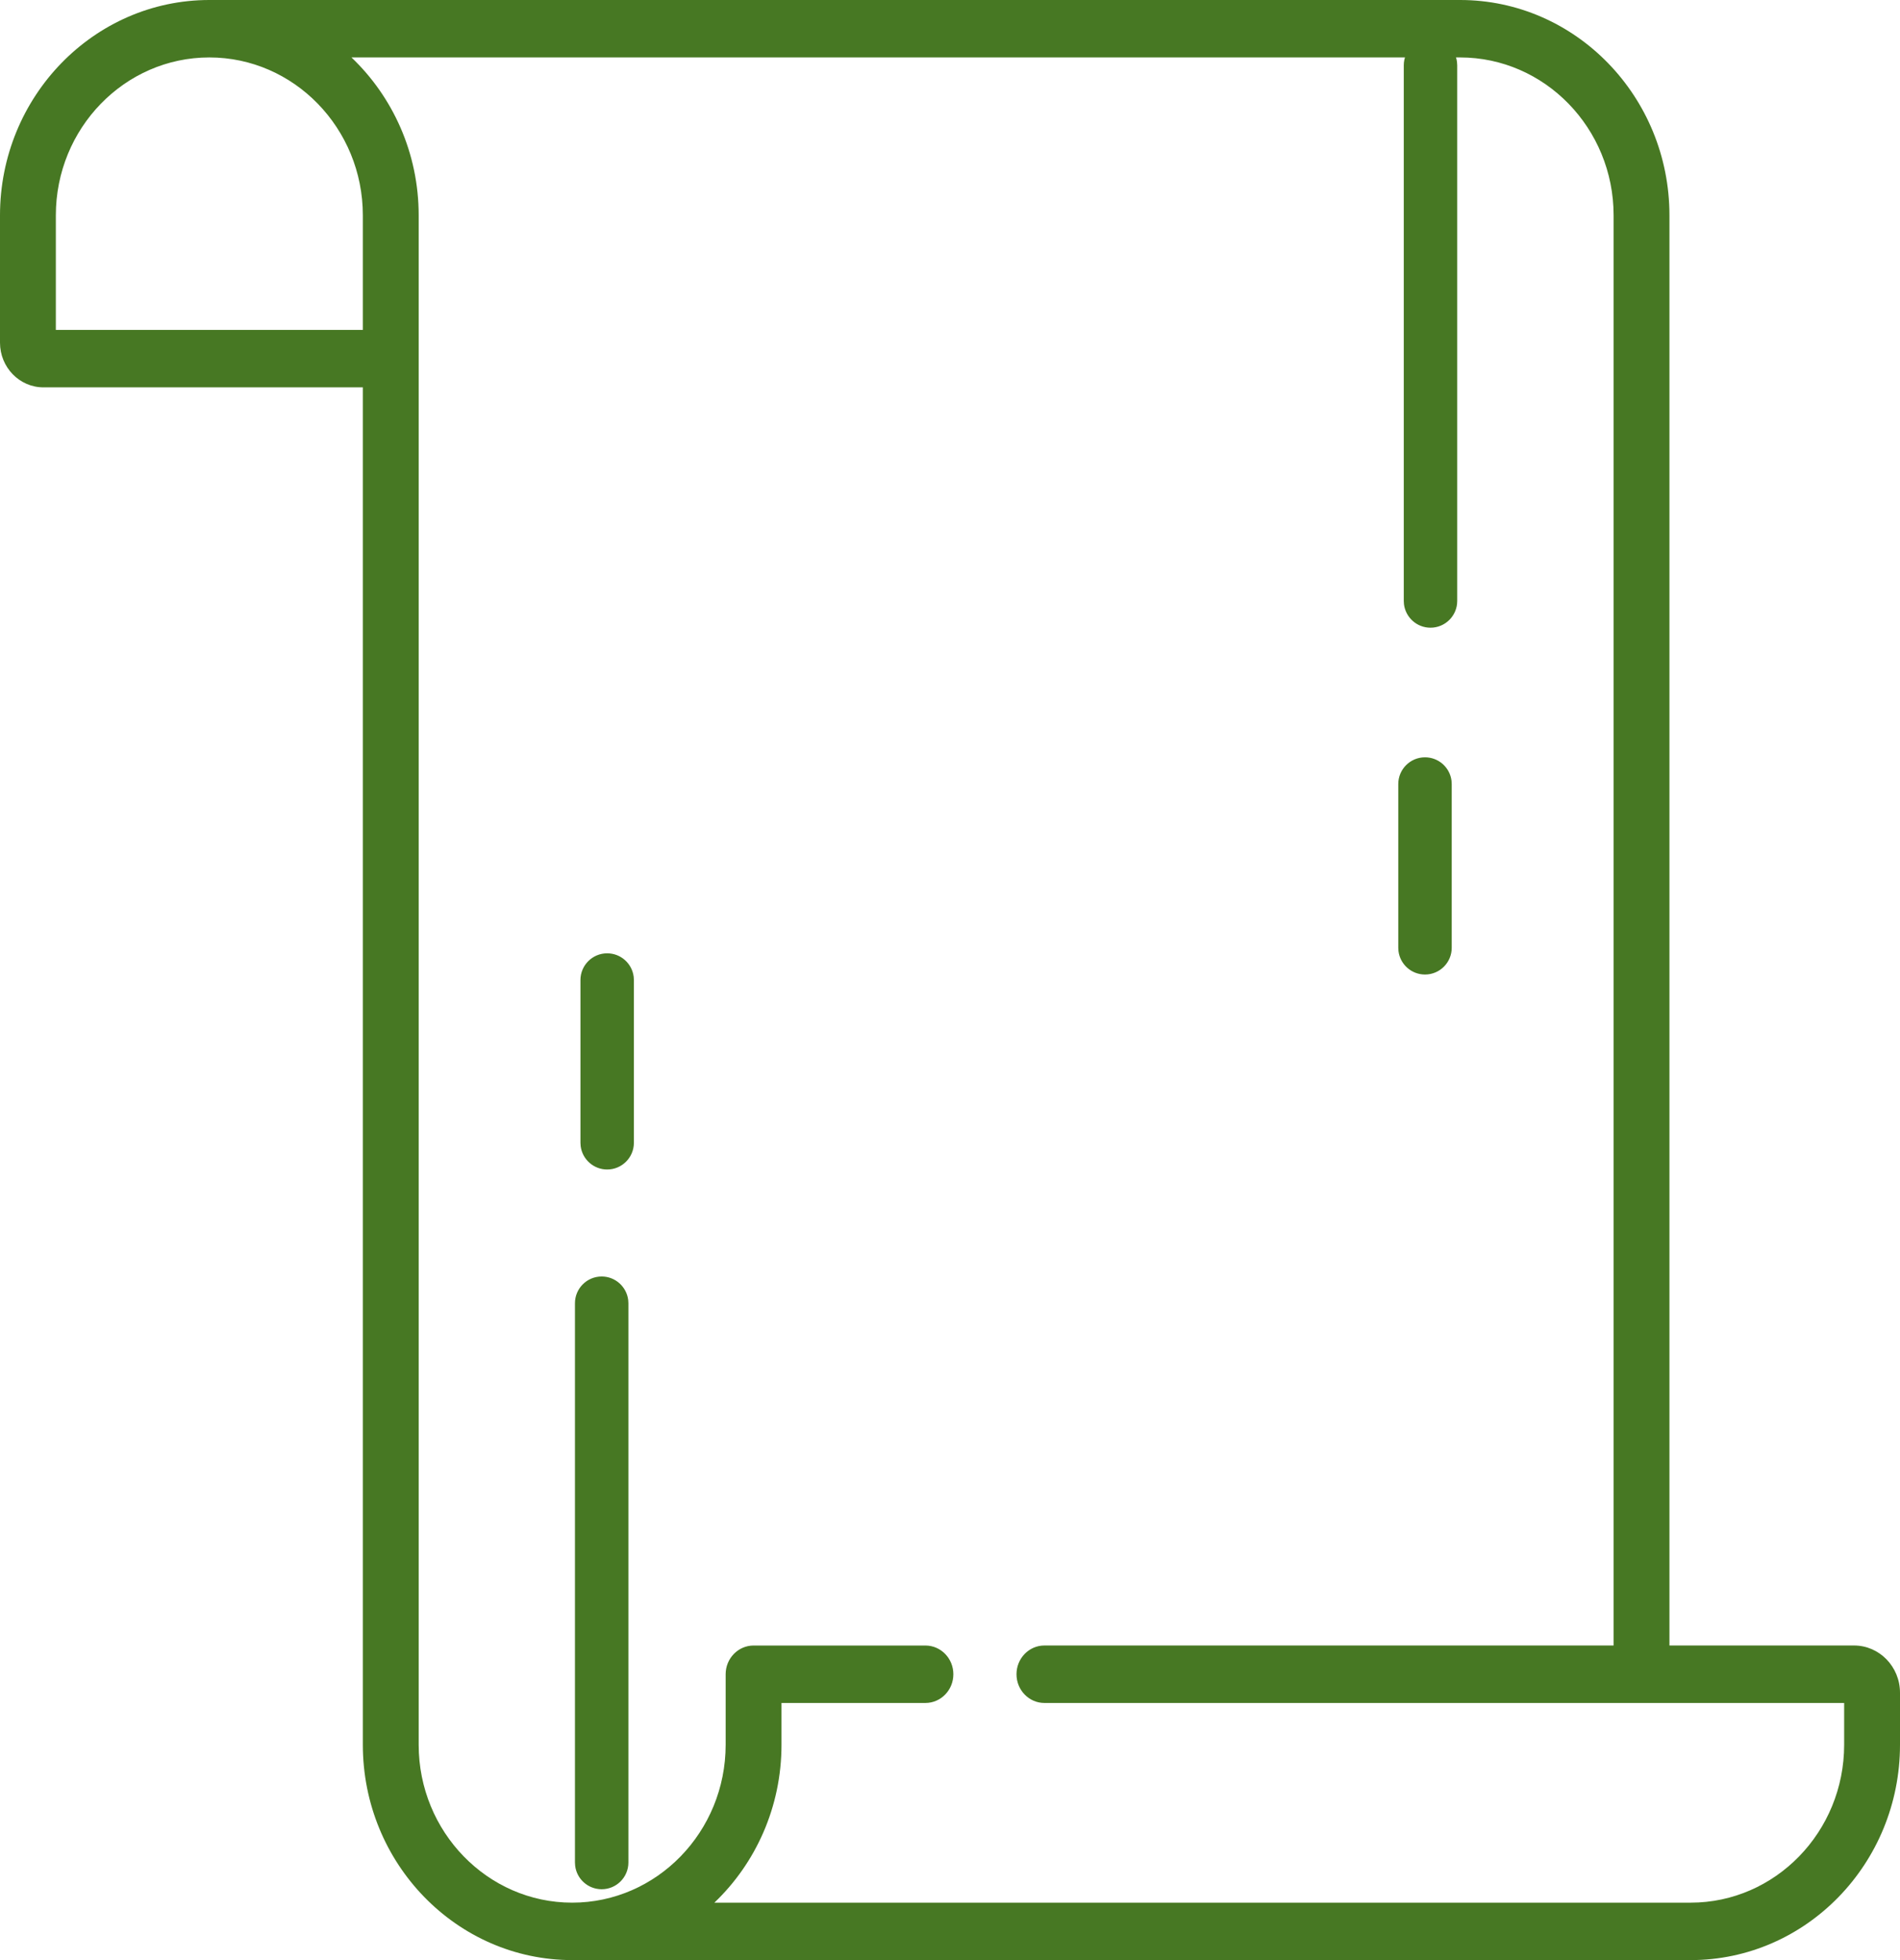
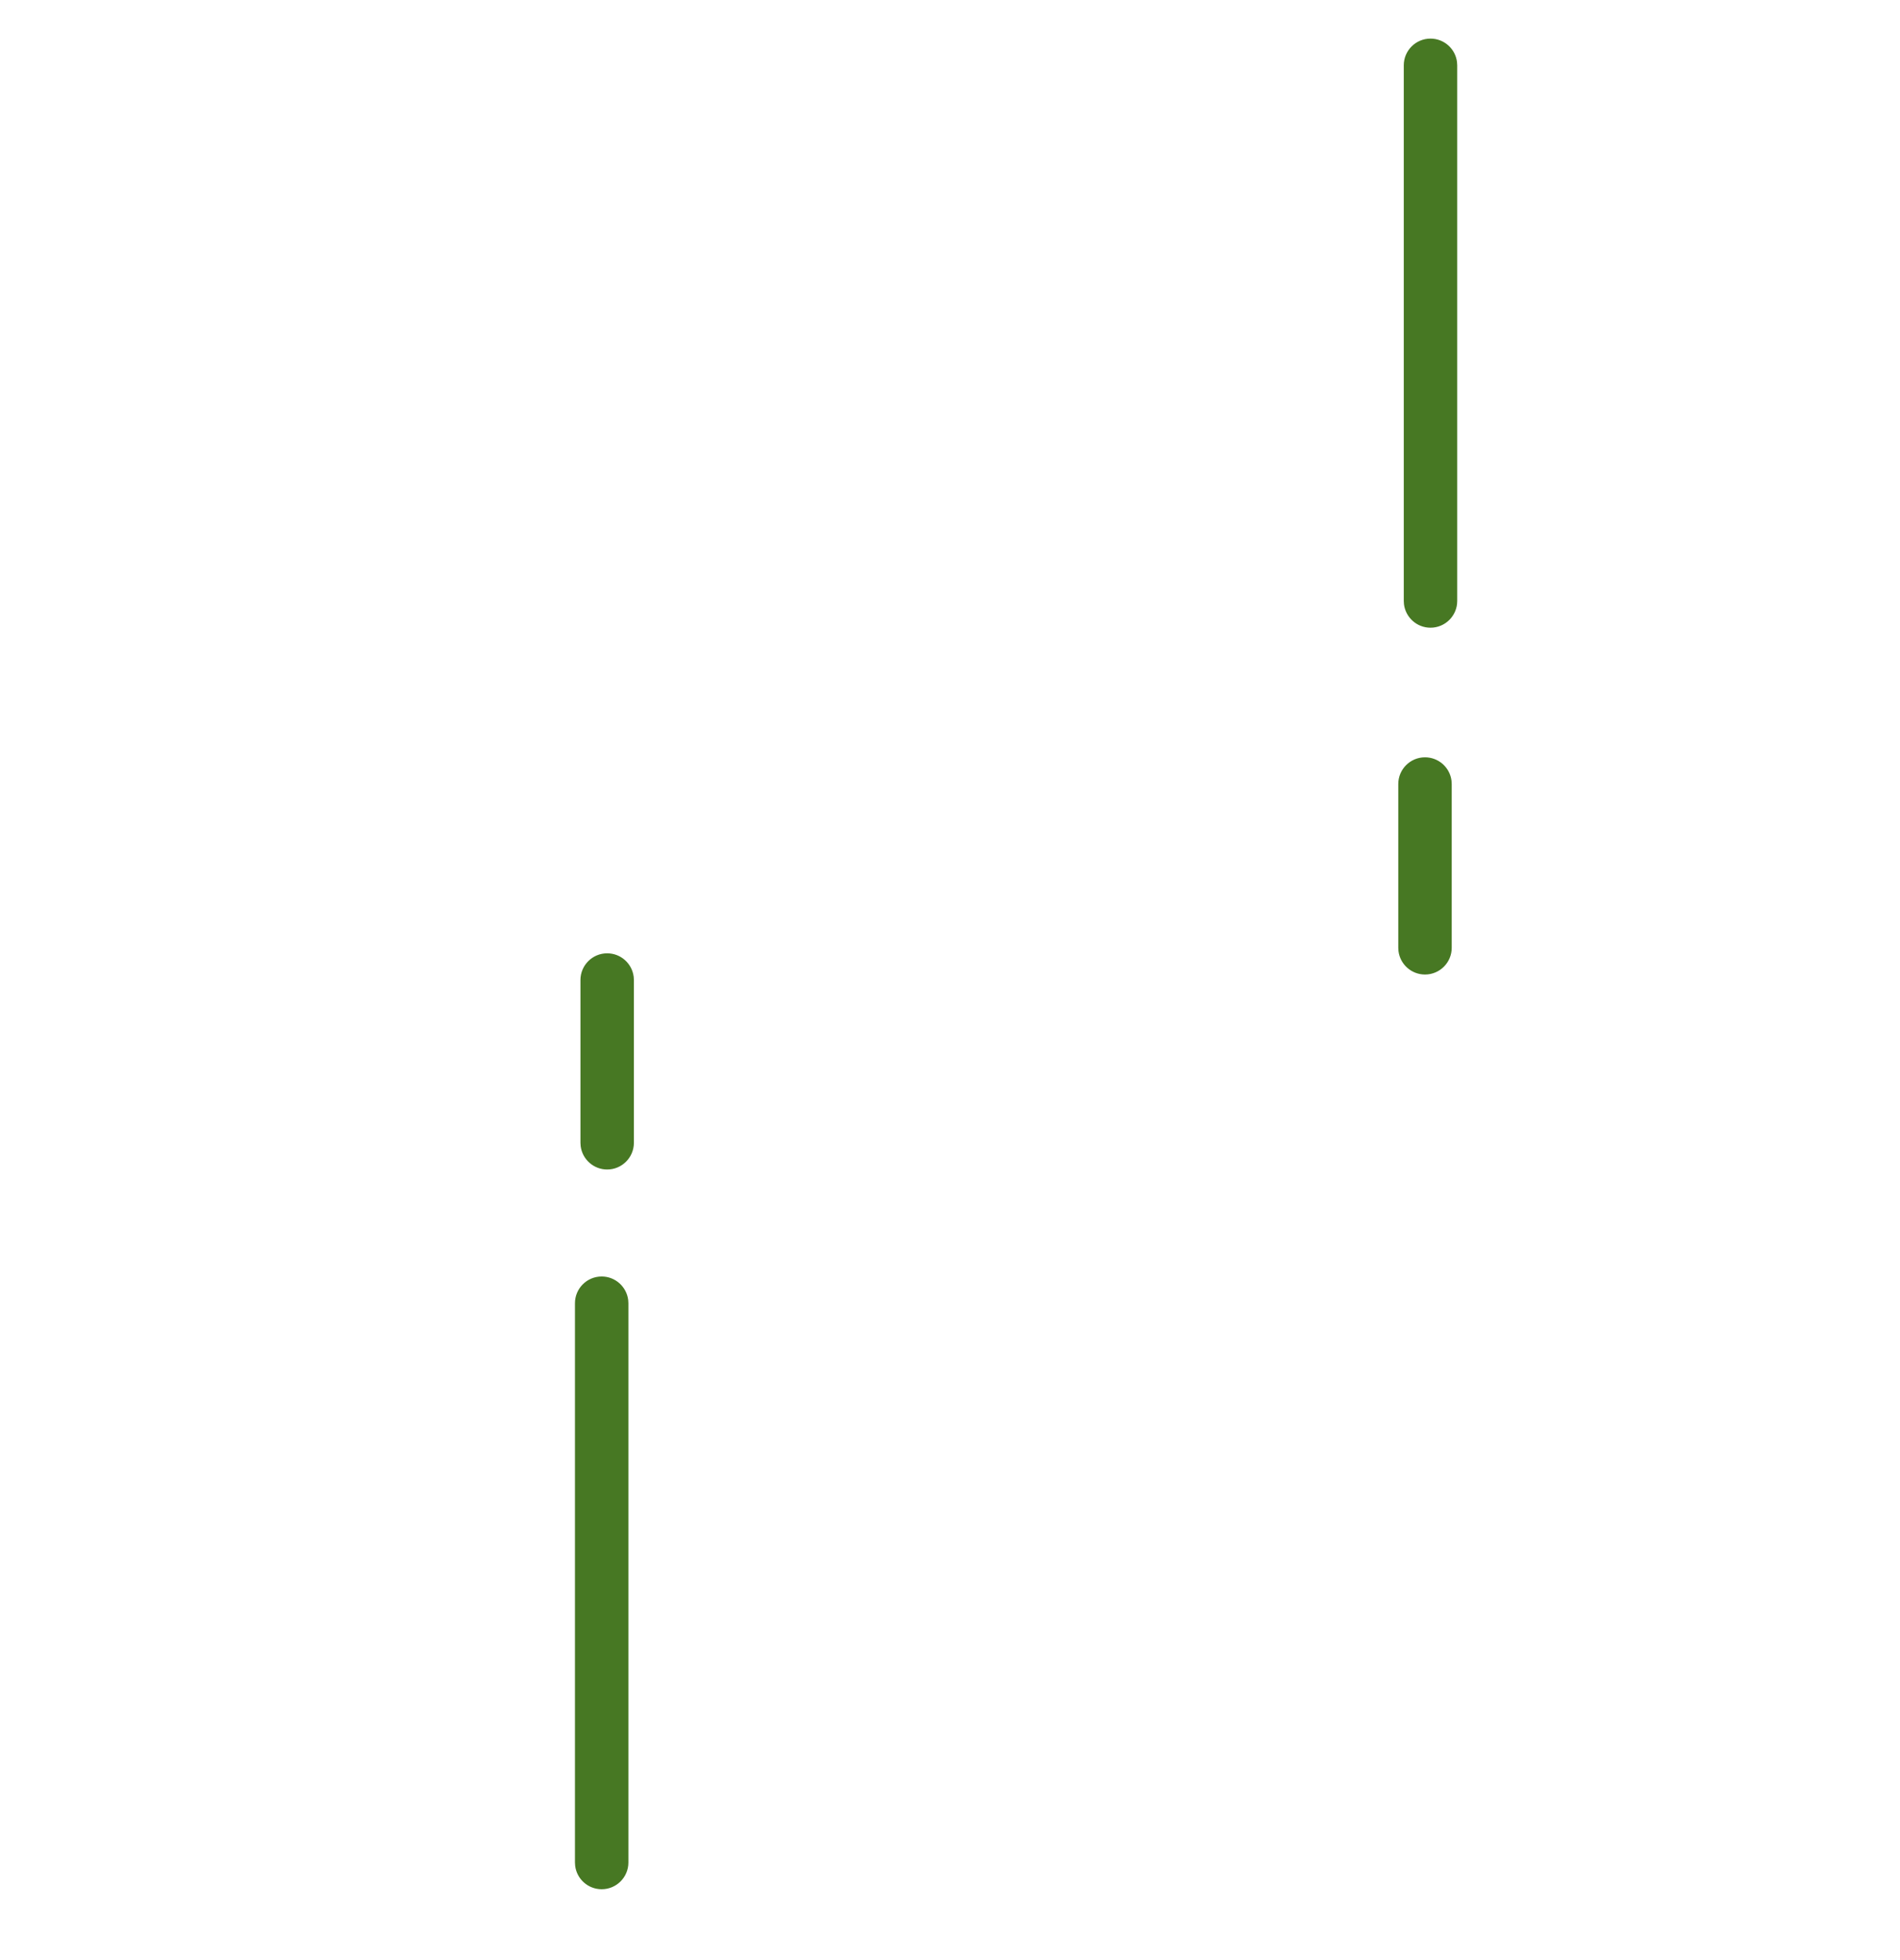
<svg xmlns="http://www.w3.org/2000/svg" width="64" height="66" viewBox="0 0 64 66">
  <g fill="#477823">
-     <path d="M62.452,55.407 L56.234,55.407 L56.234,7.251 C56.234,3.253 53.071,0 49.182,0 L7.051,0 C3.163,0 0,3.253 0,7.251 L0,11.539 C0,12.368 0.656,13.043 1.462,13.043 L12.222,13.043 L12.222,58.749 C12.222,62.747 15.385,66 19.273,66 L56.949,66 C60.837,66 64,62.747 64,58.749 L64,56.999 C64,56.121 63.306,55.407 62.452,55.407 Z M1.881,7.251 C1.881,4.32 4.2,1.934 7.051,1.934 C9.902,1.934 12.222,4.32 12.222,7.251 L12.222,11.108 L1.881,11.108 L1.881,7.251 Z M62.119,58.749 C62.119,61.68 59.8,64.066 56.949,64.066 L24.063,64.066 C25.453,62.74 26.324,60.847 26.324,58.749 L26.324,57.342 L31.172,57.342 C31.692,57.342 32.113,56.909 32.113,56.375 C32.113,55.841 31.692,55.408 31.172,55.408 L25.384,55.408 C24.865,55.408 24.443,55.841 24.443,56.375 L24.443,58.749 C24.443,61.68 22.124,64.066 19.273,64.066 C16.422,64.066 14.103,61.68 14.103,58.749 L14.103,7.251 C14.103,5.152 13.23,3.26 11.839,1.934 L49.182,1.934 C52.033,1.934 54.353,4.32 54.353,7.251 L54.353,55.407 L35.18,55.407 C34.661,55.407 34.24,55.84 34.24,56.375 C34.24,56.909 34.661,57.342 35.18,57.342 L62.119,57.342 L62.119,58.749 Z" />
    <path d="M48.185 1.3C48.644 1.3 49.023 1.643 49.078 2.087L49.085 2.2 49.085 20.236C49.085 20.733 48.682 21.136 48.185 21.136 47.726 21.136 47.348 20.792 47.292 20.349L47.285 20.236 47.285 2.2C47.285 1.703 47.688 1.3 48.185 1.3zM48 25.5C48.459 25.5 48.837 25.843 48.893 26.287L48.9 26.4 48.9 31.914C48.9 32.411 48.497 32.814 48 32.814 47.541 32.814 47.163 32.471 47.107 32.027L47.1 31.914 47.1 26.4C47.1 25.903 47.503 25.5 48 25.5zM20.452 32.1C20.911 32.1 21.289 32.443 21.345 32.887L21.352 33 21.352 38.479C21.352 38.976 20.949 39.379 20.452 39.379 19.993 39.379 19.614 39.035 19.559 38.591L19.552 38.479 19.552 33C19.552 32.503 19.955 32.1 20.452 32.1zM20.267 42.982C20.725 42.982 21.104 43.326 21.16 43.77L21.167 43.882 21.167 62.714C21.167 63.211 20.764 63.614 20.267 63.614 19.808 63.614 19.429 63.271 19.374 62.827L19.367 62.714 19.367 43.882C19.367 43.385 19.77 42.982 20.267 42.982z" />
  </g>
</svg>